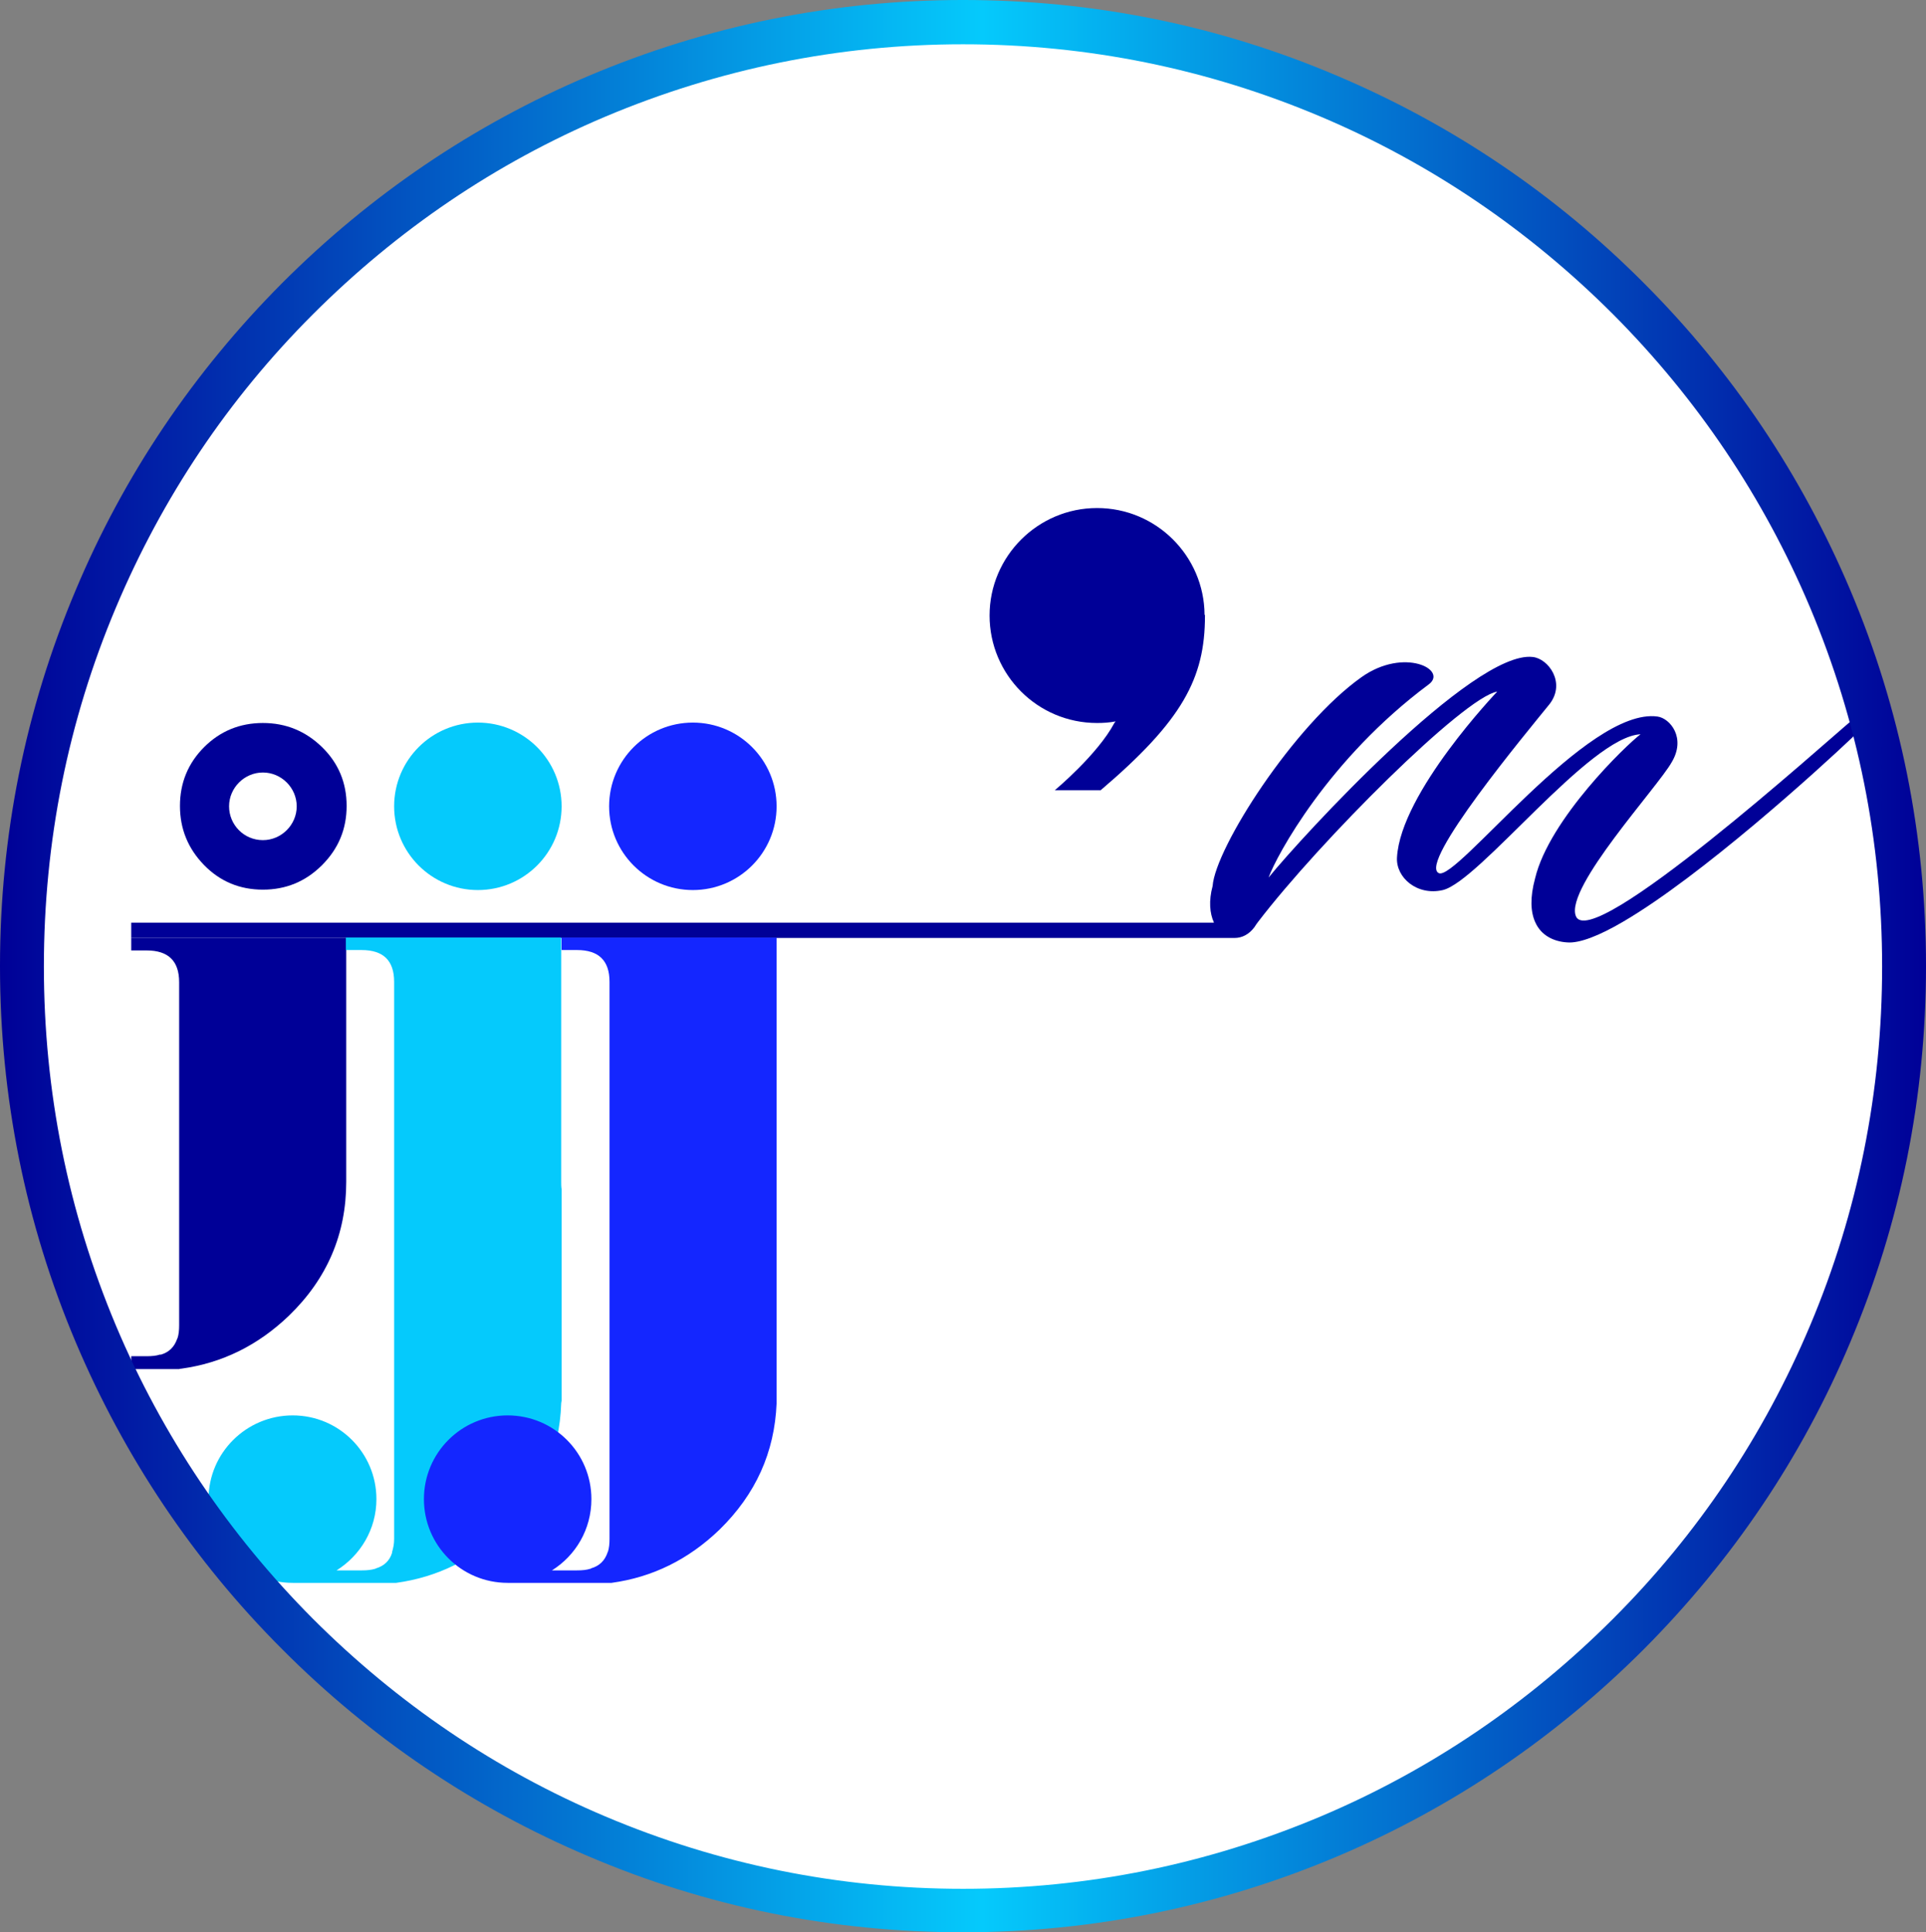
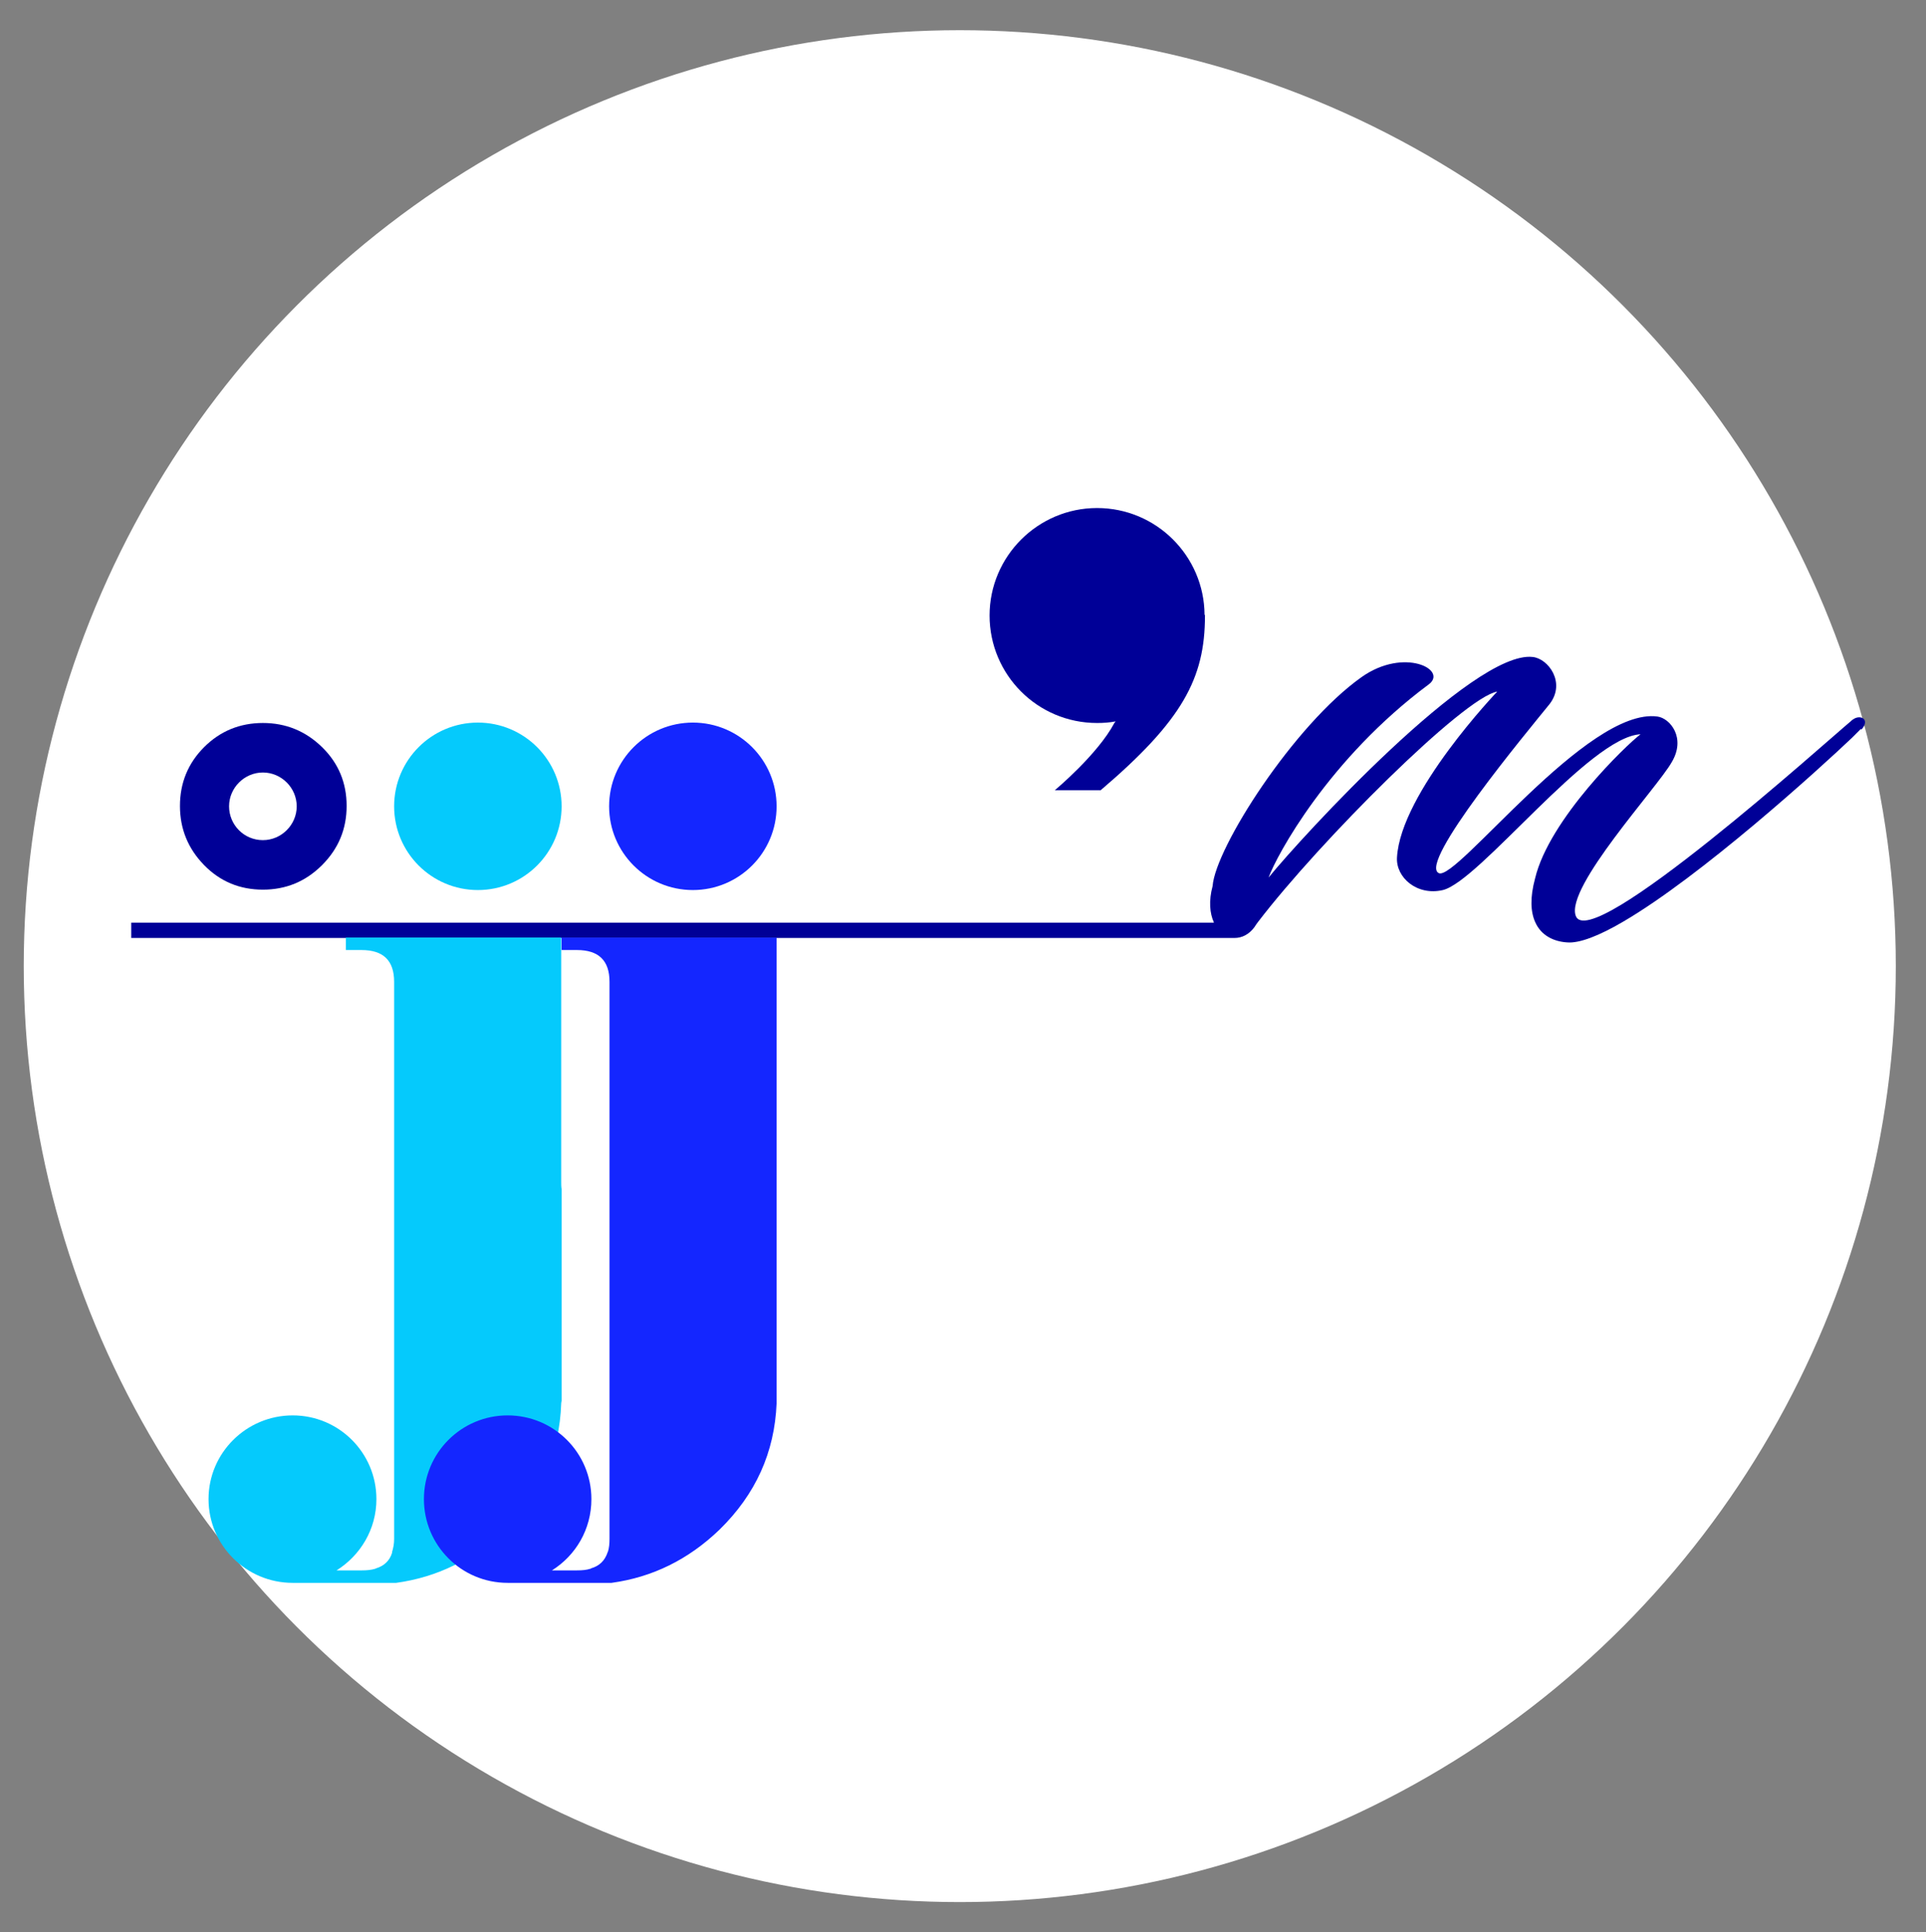
<svg xmlns="http://www.w3.org/2000/svg" id="Calque_2" data-name="Calque 2" viewBox="0 0 47.84 48">
  <rect x="0" y="0" width="47.84" height="48" fill="#808080" stroke="none" />
  <defs>
    <style>
      .cls-1 {
        fill: #000097;
      }

      .cls-1, .cls-2, .cls-3, .cls-4, .cls-5, .cls-6, .cls-7, .cls-8 {
        stroke-width: 0px;
      }

      .cls-2, .cls-4 {
        fill: #3c3c3b;
      }

      .cls-3 {
        fill: #1426ff;
      }

      .cls-4 {
        opacity: .61;
      }

      .cls-5 {
        fill: #05cafc;
      }

      .cls-6 {
        fill: #000097;
      }

      .cls-7 {
        fill: #fff;
      }

      .cls-8 {
        fill: url(#Dégradé_sans_nom_35);
      }
    </style>
    <linearGradient id="Dégradé_sans_nom_35" data-name="Dégradé sans nom 35" x1="0" y1="24" x2="47.84" y2="24" gradientUnits="userSpaceOnUse">
      <stop offset="0" stop-color="#000097" />
      <stop offset=".51" stop-color="#05cafc" />
      <stop offset="1" stop-color="#000097" />
    </linearGradient>
  </defs>
  <g id="Calque_1-2" data-name="Calque 1">
    <circle class="cls-7" cx="23.84" cy="24" r="23.25" />
    <path class="cls-4" d="M26.71,19.15h0s0,.02,0,.03c0,0,0-.02,0-.03Z" />
    <path class="cls-2" d="M26.71,19.14h0s0,0,0,0h0Z" />
    <g>
      <path class="cls-1" d="M29.93,15.27s0,.02,0,.03c0,1.55-.56,2.6-2.59,4.33h-1.14s1.06-.88,1.48-1.67l.03-.04c-.15.03-.3.04-.46.04-1.48,0-2.67-1.2-2.67-2.67s1.2-2.67,2.67-2.67,2.66,1.19,2.67,2.65c0,0,0,0,0,.01Z" />
      <path class="cls-1" d="M46.22,18.11s-.1.1-.21.21c-.83.79-3.76,3.45-5.7,4.58-.58.34-1.08.54-1.39.51-.31-.02-.64-.16-.79-.51-.11-.25-.13-.6,0-1.08.35-1.47,2.27-3.32,2.62-3.58-1.27.06-4,3.65-4.91,3.87-.64.15-1.17-.31-1.14-.81.09-1.61,2.49-4.12,2.49-4.12-.83.14-4.41,3.72-5.94,5.72-.03.04-.06.08-.09.13-.14.19-.32.27-.49.27H3.26v-.38h26.89s0,0,0,0c0,0,0,0,0-.01-.1-.22-.13-.53-.03-.9.07-.95,2.02-4,3.7-5.19,1.06-.75,2.15-.18,1.67.18-2.49,1.85-3.78,4.25-3.98,4.8.82-1.01,5.08-5.65,6.56-5.48.39.04.83.64.42,1.17-.55.68-3.28,3.96-2.75,4.2.44.2,3.69-4.13,5.43-3.89.31.04.72.53.35,1.14-.35.62-2.64,3.1-2.38,3.81.35.97,6.25-4.35,6.84-4.84.02-.02.03-.03.05-.04.18-.13.43,0,.21.25Z" />
    </g>
    <g>
      <path class="cls-6" d="M8,18.56c-.41-.4-.9-.6-1.47-.6s-1.06.2-1.46.6c-.4.4-.6.89-.6,1.46s.2,1.06.6,1.47c.4.41.89.61,1.46.61s1.06-.2,1.47-.61c.41-.41.61-.9.61-1.47s-.2-1.06-.61-1.46ZM6.53,20.87c-.47,0-.84-.38-.84-.84s.38-.84.84-.84.84.38.84.84-.38.84-.84.84Z" />
-       <path class="cls-6" d="M8.6,23.29v6.07c0,1.29-.47,2.4-1.42,3.32-.77.74-1.66,1.18-2.68,1.32-.02,0-.03,0-.05.01h-1.19v-.32h.38c.13,0,.24-.01.33-.04.01,0,.02,0,.03,0,.2-.06.33-.19.4-.39,0-.01.01-.01.01-.02.03-.09.04-.2.04-.32v-8.52c0-.53-.27-.79-.81-.79h-.38v-.31h5.34Z" />
    </g>
    <g>
      <circle class="cls-5" cx="11.87" cy="20.03" r="2.08" />
      <path class="cls-5" d="M13.94,28.62v.92c.01-.06.01-.12.01-.18v5.44s-.01.04-.01.06c-.04,1.22-.51,2.26-1.42,3.14-.76.74-1.66,1.18-2.68,1.32h-2.57c-1.15,0-2.09-.93-2.09-2.08s.94-2.08,2.09-2.08,2.08.93,2.08,2.08c0,.75-.4,1.4-.99,1.77h.63c.12,0,.23-.01.33-.04t.02-.01c.2-.06.34-.19.4-.39t0-.02c.03-.1.05-.2.05-.32v-13.84c0-.53-.27-.79-.81-.79h-.39v-.31h5.35v5.33h-.01Z" />
    </g>
    <g>
      <circle class="cls-3" cx="17.21" cy="20.03" r="2.08" />
      <path class="cls-3" d="M19.29,23.29v11.57c-.05,1.22-.52,2.26-1.42,3.14-.77.74-1.66,1.18-2.68,1.32h-2.58c-1.15,0-2.08-.93-2.08-2.08s.93-2.08,2.08-2.08,2.08.93,2.08,2.08c0,.75-.39,1.4-.98,1.77h.62c.13,0,.24-.01.33-.04.01,0,.02,0,.02-.01.21-.06.34-.19.41-.39,0-.01,0-.02.01-.02.03-.1.04-.2.04-.32v-13.84c0-.53-.27-.79-.81-.79h-.38v-.31h5.34Z" />
    </g>
-     <path class="cls-8" d="M23.92,48c-3.23,0-6.36-.63-9.31-1.89-2.85-1.21-5.41-2.94-7.6-5.14-2.2-2.2-3.92-4.77-5.13-7.63-1.25-2.96-1.88-6.1-1.88-9.34s.63-6.38,1.88-9.34c1.2-2.86,2.93-5.42,5.13-7.63,2.2-2.2,4.75-3.93,7.6-5.14,2.95-1.25,6.08-1.89,9.31-1.89s6.36.63,9.31,1.89c2.85,1.21,5.41,2.94,7.6,5.14,2.2,2.2,3.92,4.77,5.13,7.63,1.25,2.96,1.88,6.1,1.88,9.34s-.63,6.38-1.88,9.34c-1.2,2.86-2.93,5.42-5.13,7.63-2.2,2.2-4.75,3.93-7.6,5.14-2.95,1.25-6.08,1.89-9.31,1.89ZM23.92,1.1c-3.08,0-6.07.61-8.89,1.8-2.72,1.15-5.16,2.81-7.26,4.91-2.1,2.1-3.74,4.55-4.89,7.28-1.19,2.82-1.79,5.82-1.79,8.92s.6,6.09,1.79,8.92c1.15,2.73,2.8,5.18,4.89,7.28,2.1,2.1,4.54,3.76,7.26,4.91,2.81,1.19,5.8,1.8,8.89,1.8s6.07-.61,8.89-1.8c2.72-1.15,5.16-2.81,7.26-4.91,2.1-2.1,3.74-4.55,4.89-7.28,1.19-2.82,1.79-5.82,1.79-8.92s-.6-6.09-1.79-8.92c-1.15-2.73-2.8-5.18-4.89-7.28-2.1-2.1-4.54-3.76-7.26-4.91-2.81-1.19-5.8-1.8-8.89-1.8Z" />
  </g>
</svg>